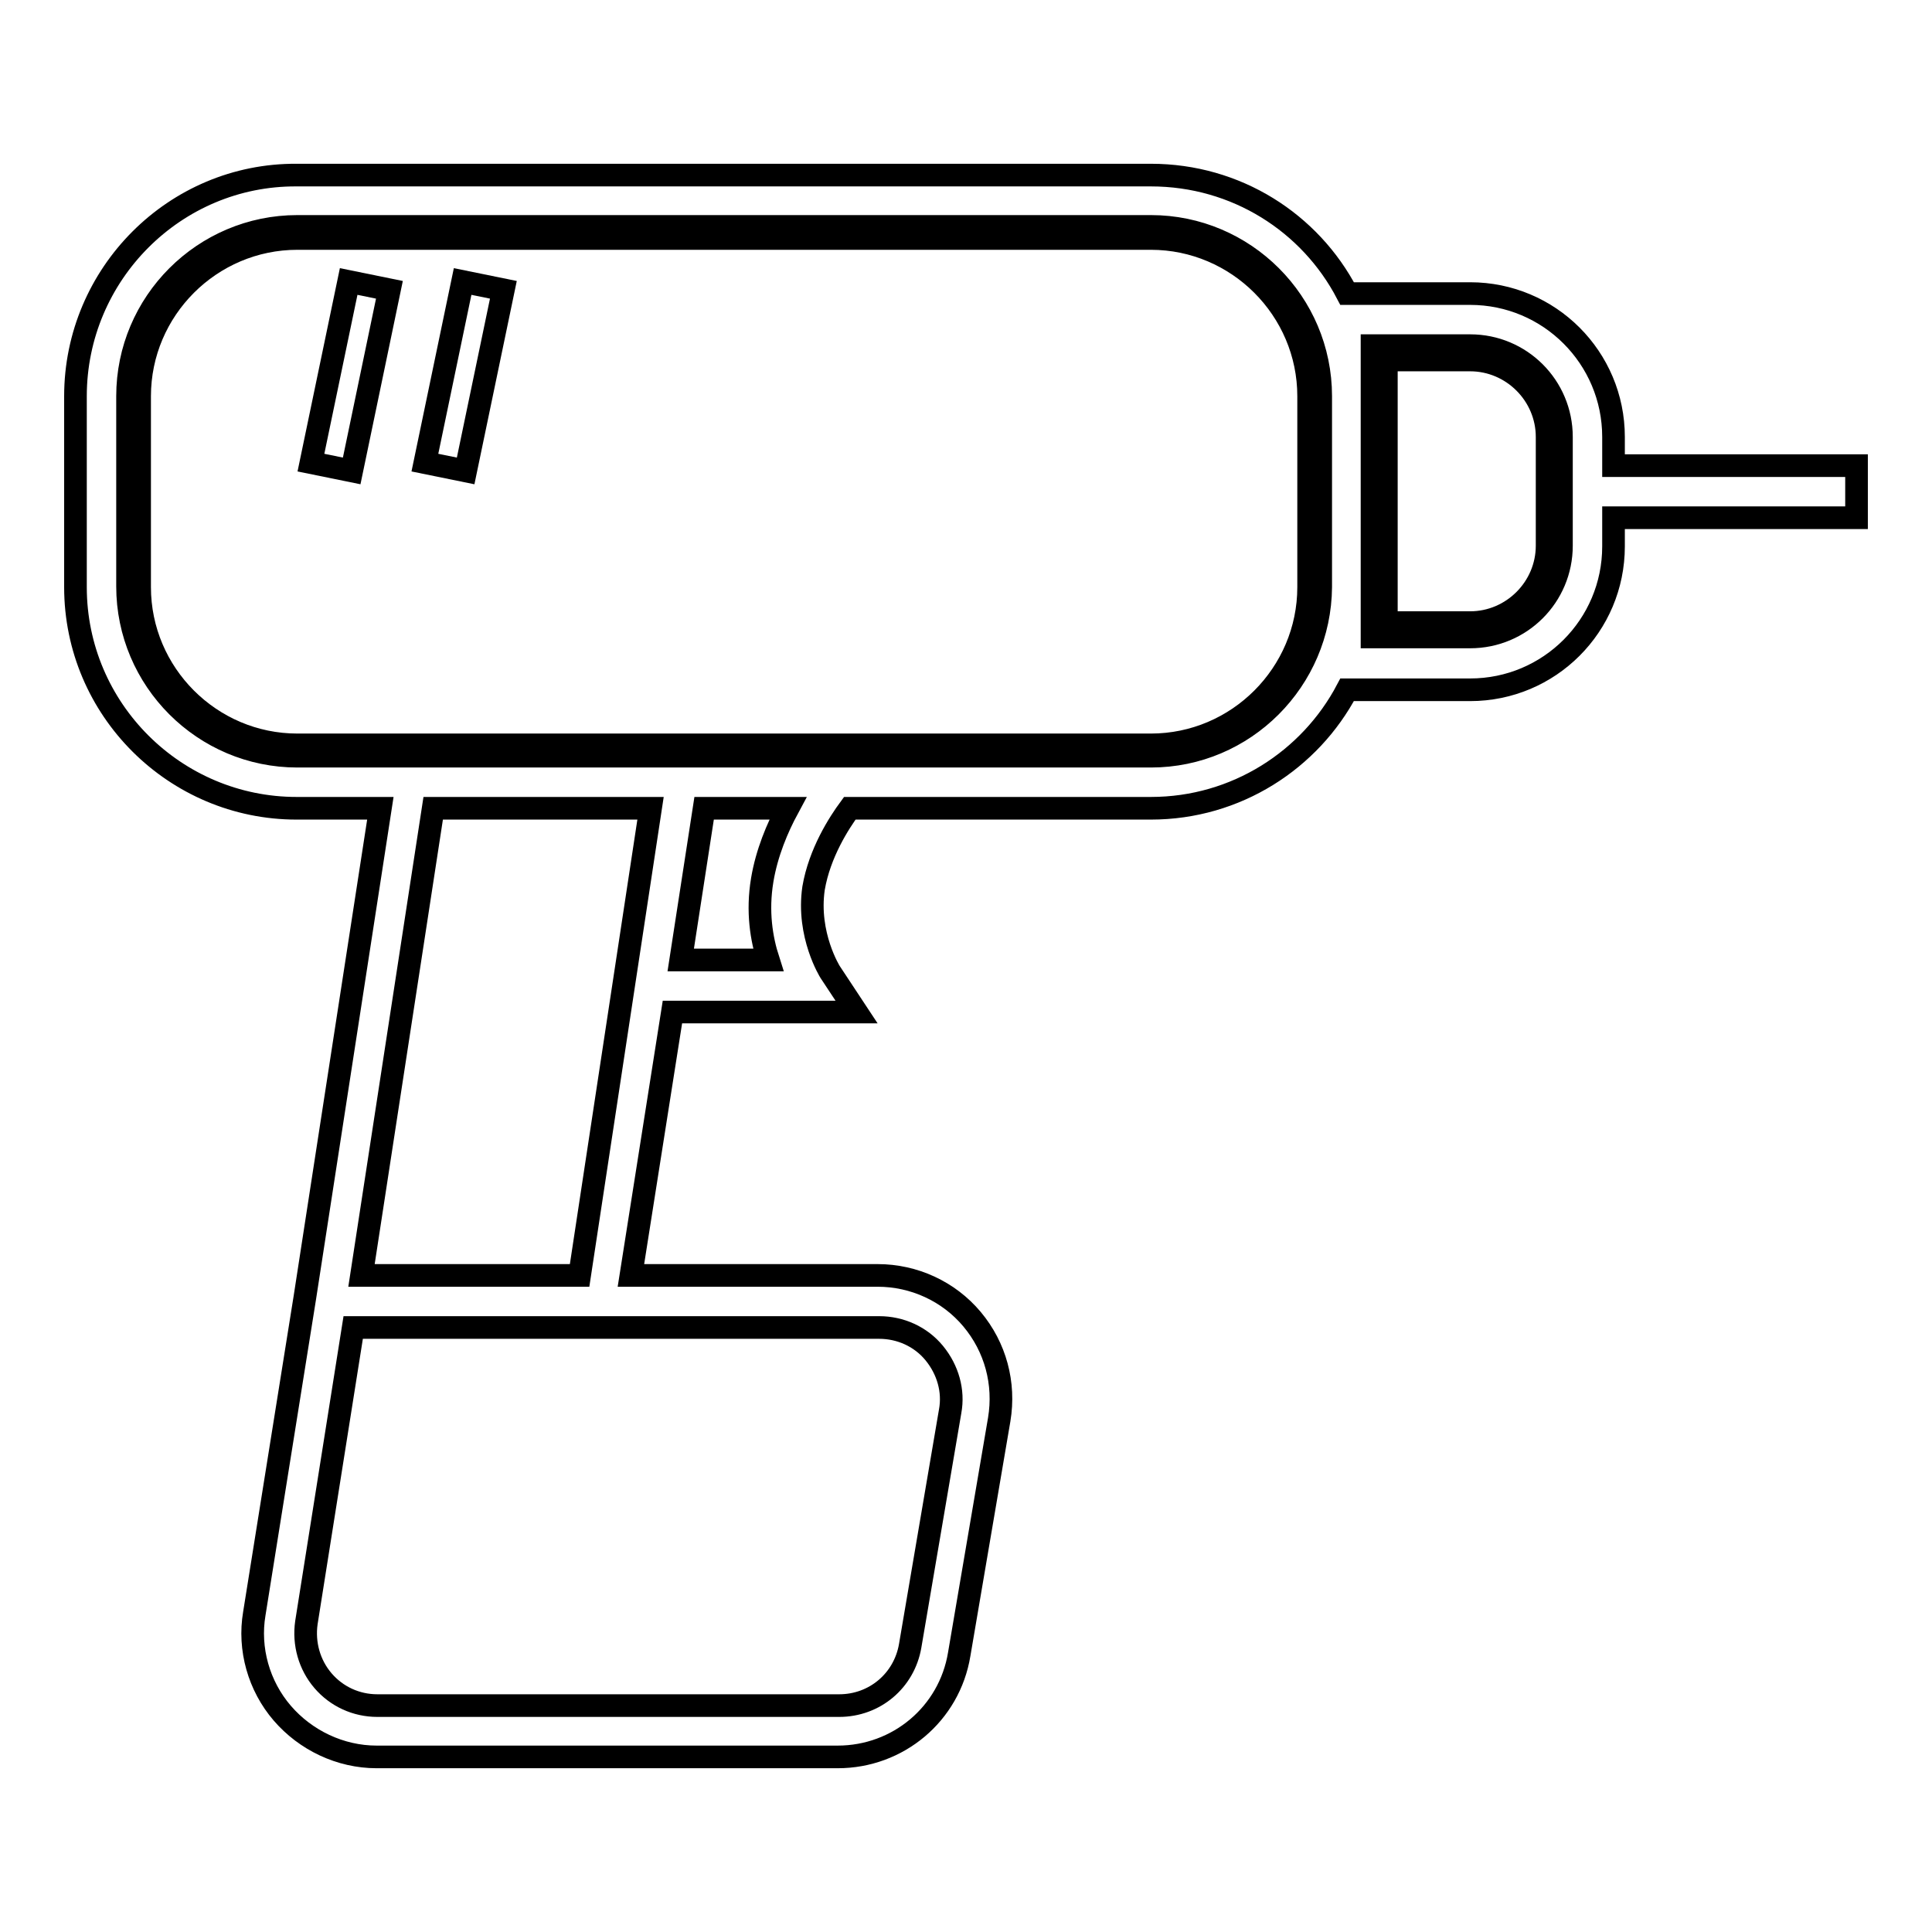
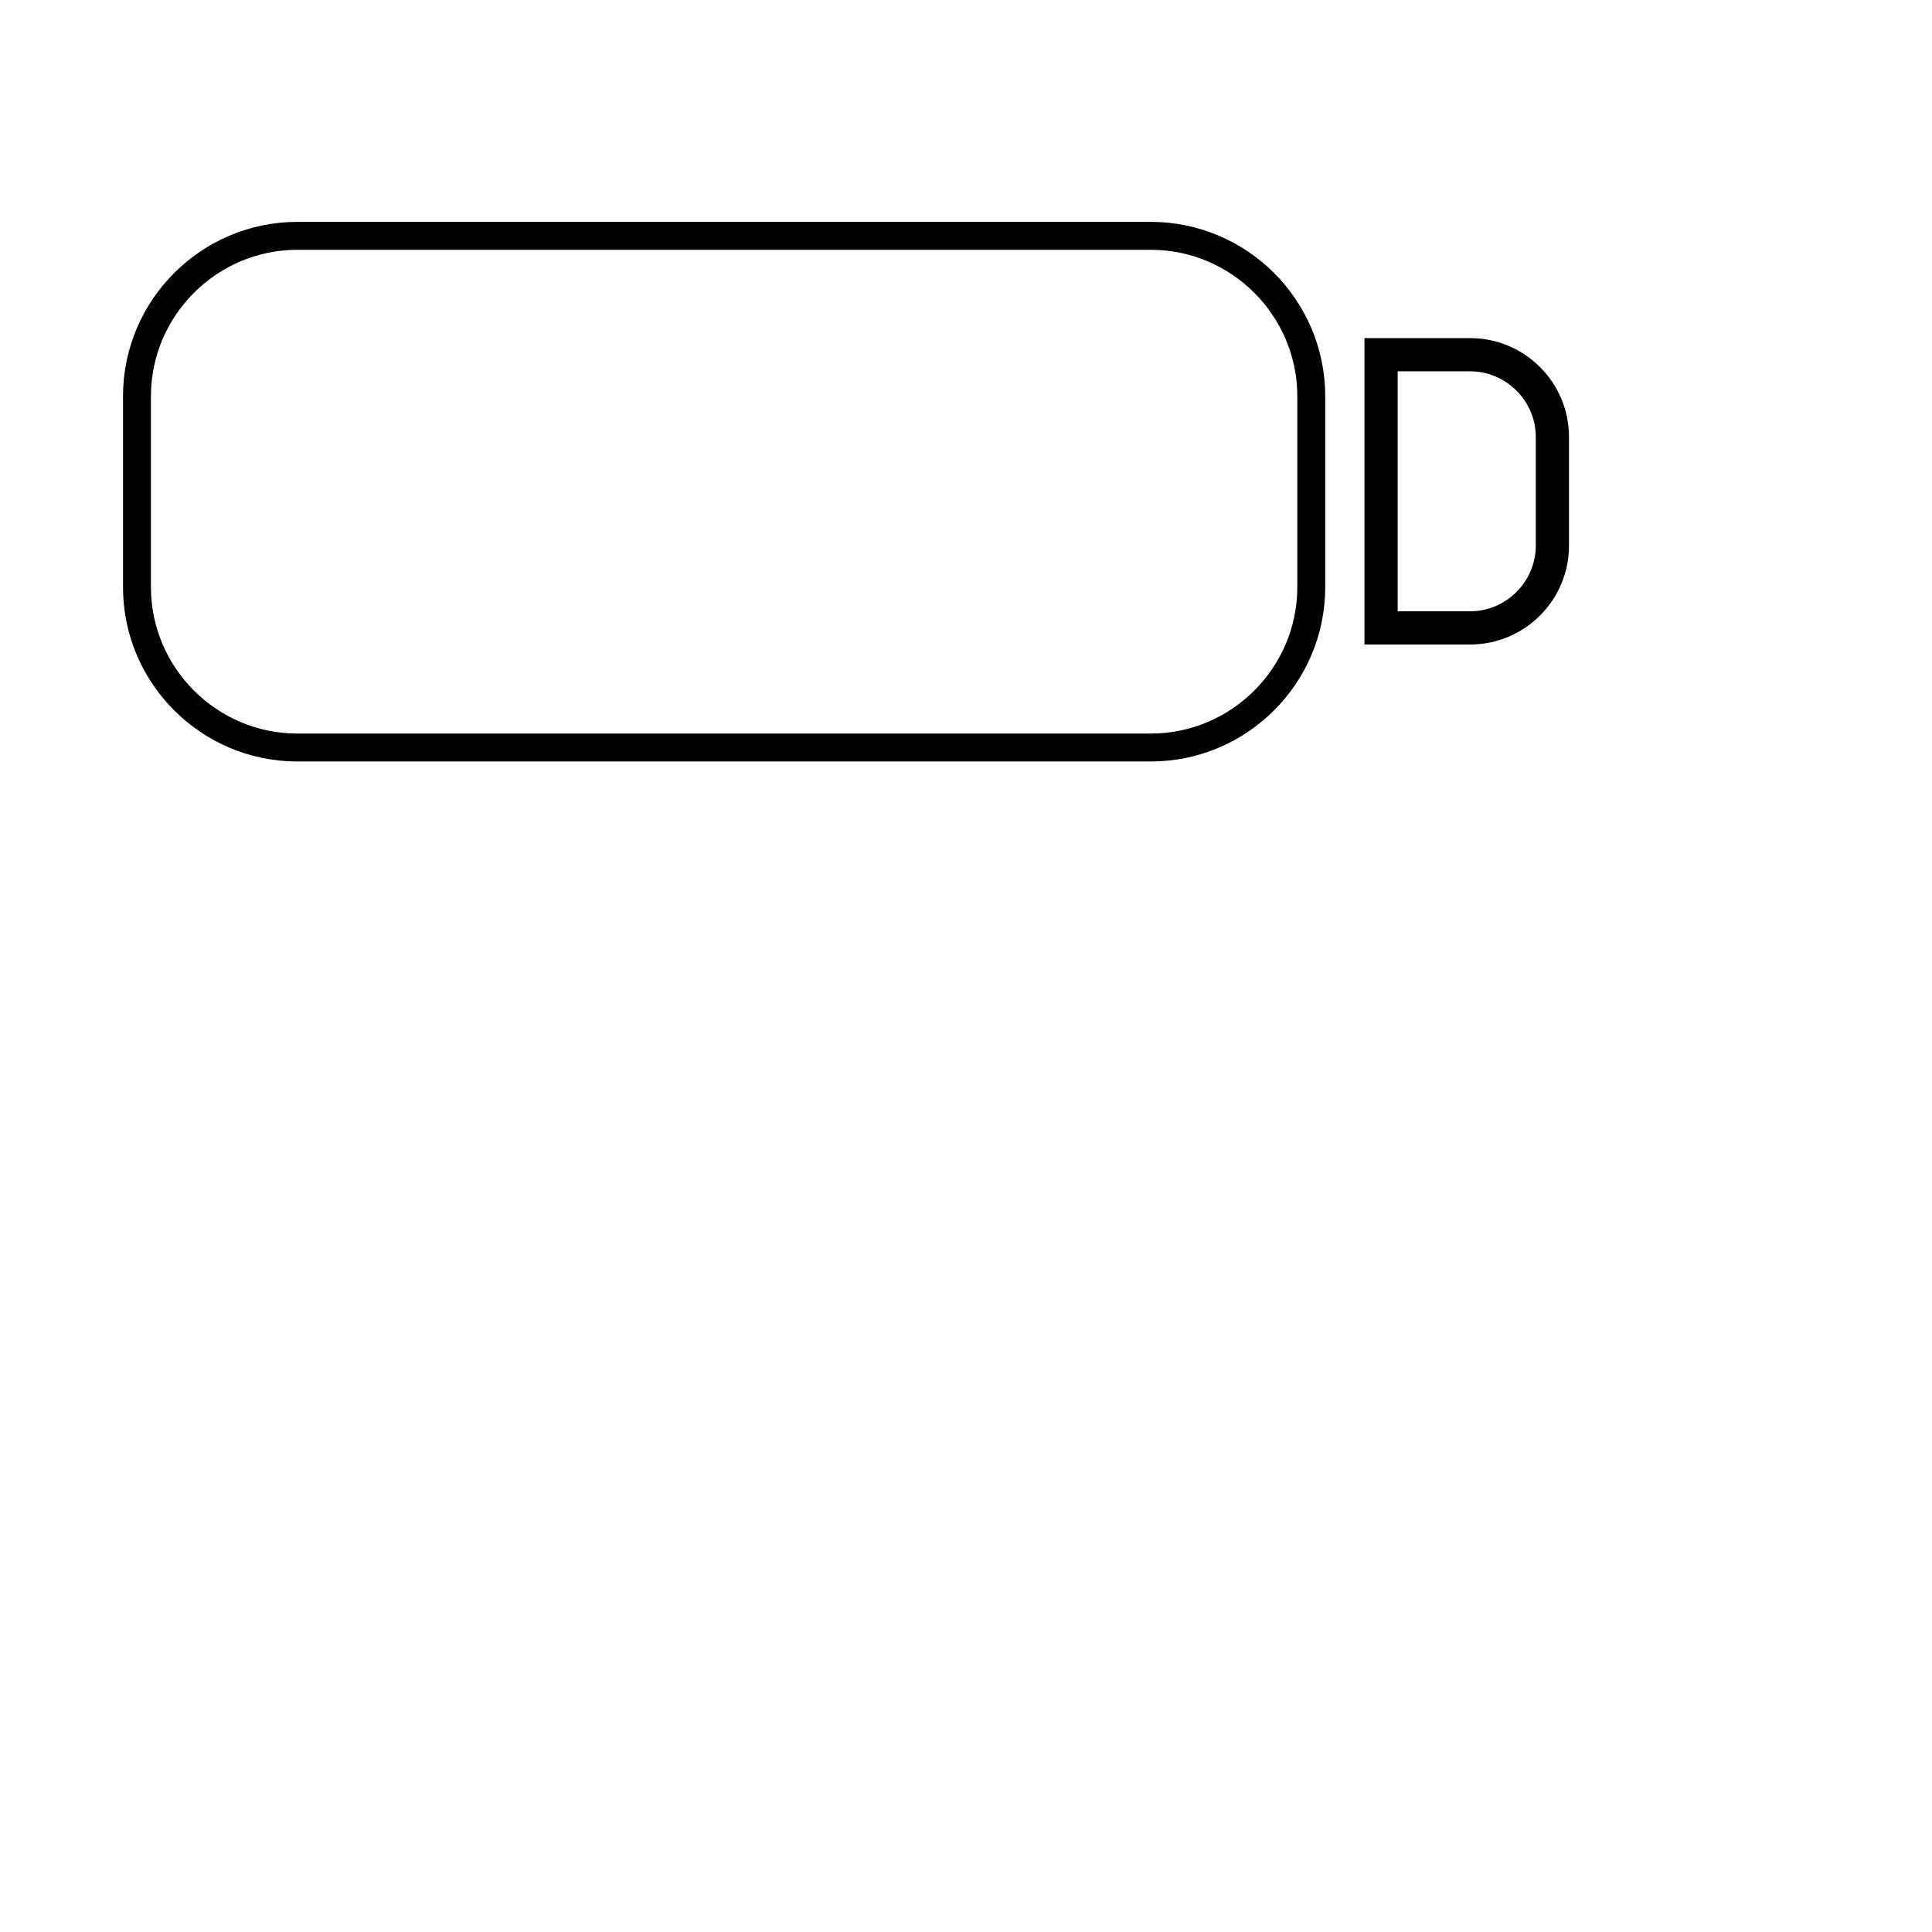
<svg xmlns="http://www.w3.org/2000/svg" version="1.1" x="0px" y="0px" viewBox="0 0 256 256" enable-background="new 0 0 256 256" xml:space="preserve">
  <g>
    <path stroke-width="3" fill-opacity="0" stroke="#000000" d="M152.5,30.9H39.4c-11.9,0-21.6,9.7-21.6,21.6v25.3c0,11.9,9.7,21.6,21.6,21.6h113.1 c11.9,0,21.6-9.7,21.6-21.6V52.5C174.1,40.6,164.4,30.9,152.5,30.9z M173.4,77.8c0,11.5-9.4,20.9-20.9,20.9H39.4 c-11.5,0-20.9-9.4-20.9-20.9V52.5c0-11.5,9.4-20.9,20.9-20.9h113.1c11.5,0,20.9,9.4,20.9,20.9V77.8z M194.8,46.3h-12.5v37.6h12.5 c6.4,0,11.6-5.2,11.6-11.6V57.9C206.4,51.5,201.2,46.3,194.8,46.3z M205,72.3c0,5.6-4.6,10.2-10.2,10.2h-11.1V47.7h11.1 c5.6,0,10.2,4.6,10.2,10.2V72.3z" />
-     <path stroke-width="3" fill-opacity="0" stroke="#000000" d="M246,61.7h-32.2v-3.8c0-10.5-8.5-19-19-19h-16.3c-4.9-9.4-14.7-15.7-26-15.7H39.3 C23.2,23.1,10,36.3,10,52.5v25.3c0,16.2,13.2,29.3,29.3,29.3h11.1l-10,64.8l-6.7,41.9c-0.8,4.7,0.6,9.6,3.7,13.2s7.7,5.8,12.5,5.8 h61.1c8,0,14.8-5.7,16.1-13.6l5.3-31.1c0.8-4.8-0.5-9.6-3.6-13.3c-3.1-3.7-7.7-5.8-12.5-5.8H83.6l5.5-34.9h24.4l-3.5-5.3 c0,0-3.1-4.9-2.2-11.1c0.8-4.7,3.4-8.7,4.8-10.6h39.9c11.3,0,21.1-6.4,26-15.7h16.3c10.5,0,19-8.5,19-19v-3.8H246V61.7L246,61.7z  M116.5,175.9c2.8,0,5.5,1.2,7.3,3.4c1.8,2.2,2.6,5,2.1,7.7l-5.3,31.1c-0.8,4.6-4.7,7.9-9.4,7.9H50c-2.8,0-5.4-1.2-7.2-3.3 c-1.8-2.1-2.6-4.9-2.2-7.7l6.2-39.1H116.5z M47.9,169l9.5-61.9h28.8L76.8,169H47.9z M101.8,127.2H90.2l3.1-20.1h11.1 c-1.4,2.6-2.8,5.9-3.4,9.5C100.3,120.8,100.9,124.4,101.8,127.2z M152.5,100.2H39.4c-12.4,0-22.5-10.1-22.5-22.5V52.5 C16.9,40.1,27,30,39.4,30h113.1c12.4,0,22.5,10.1,22.5,22.5v25.3C174.9,90.1,164.9,100.2,152.5,100.2z M206.9,72.3 c0,6.7-5.4,12.1-12.1,12.1h-13V45.8h13c6.7,0,12.1,5.4,12.1,12.1V72.3z" />
-     <path stroke-width="3" fill-opacity="0" stroke="#000000" d="M41.2,61.3l5-24l5.4,1.1l-5,24L41.2,61.3z M56.3,61.3l5-24l5.4,1.1l-5,24L56.3,61.3z" />
  </g>
</svg>